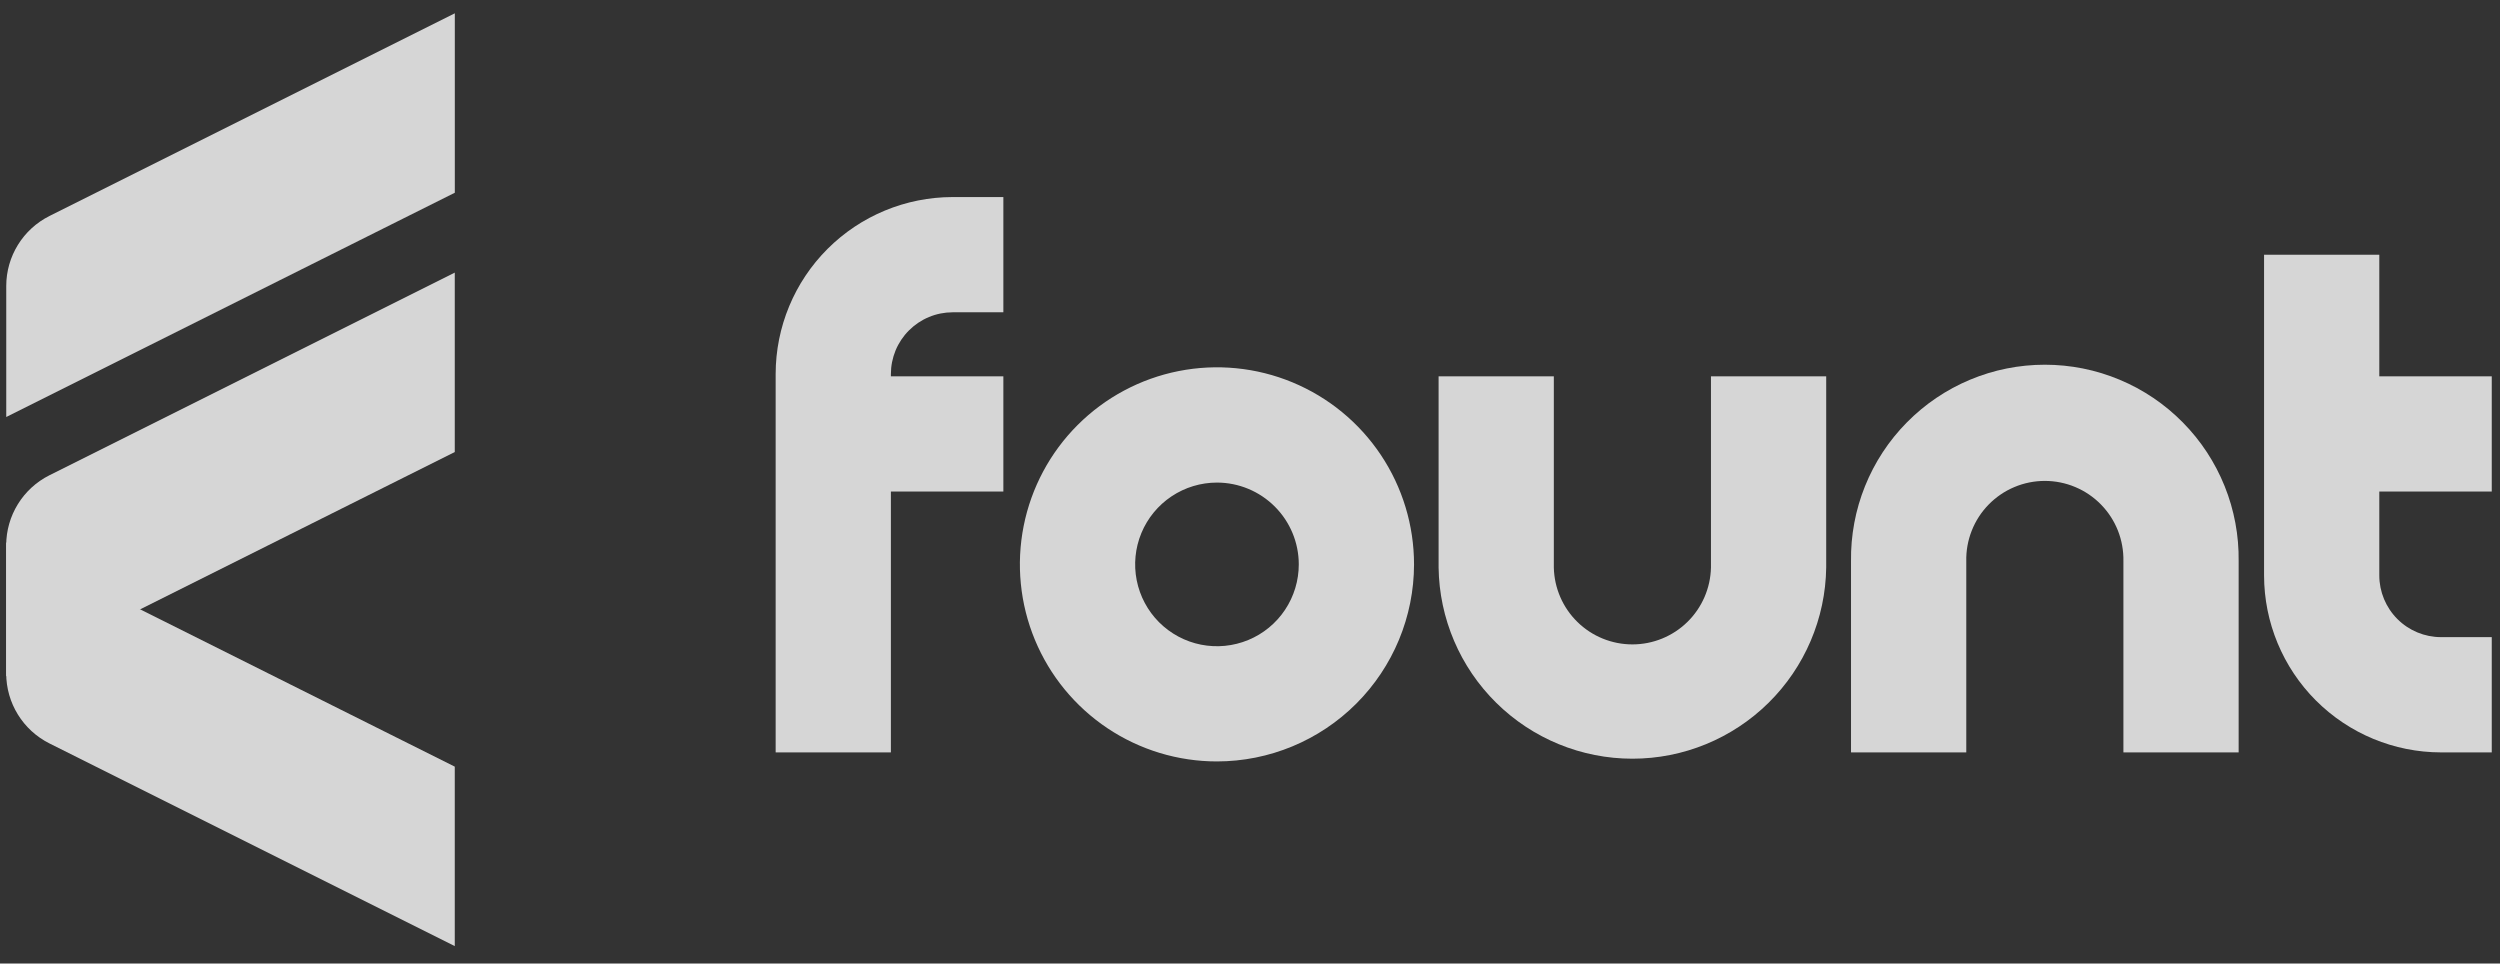
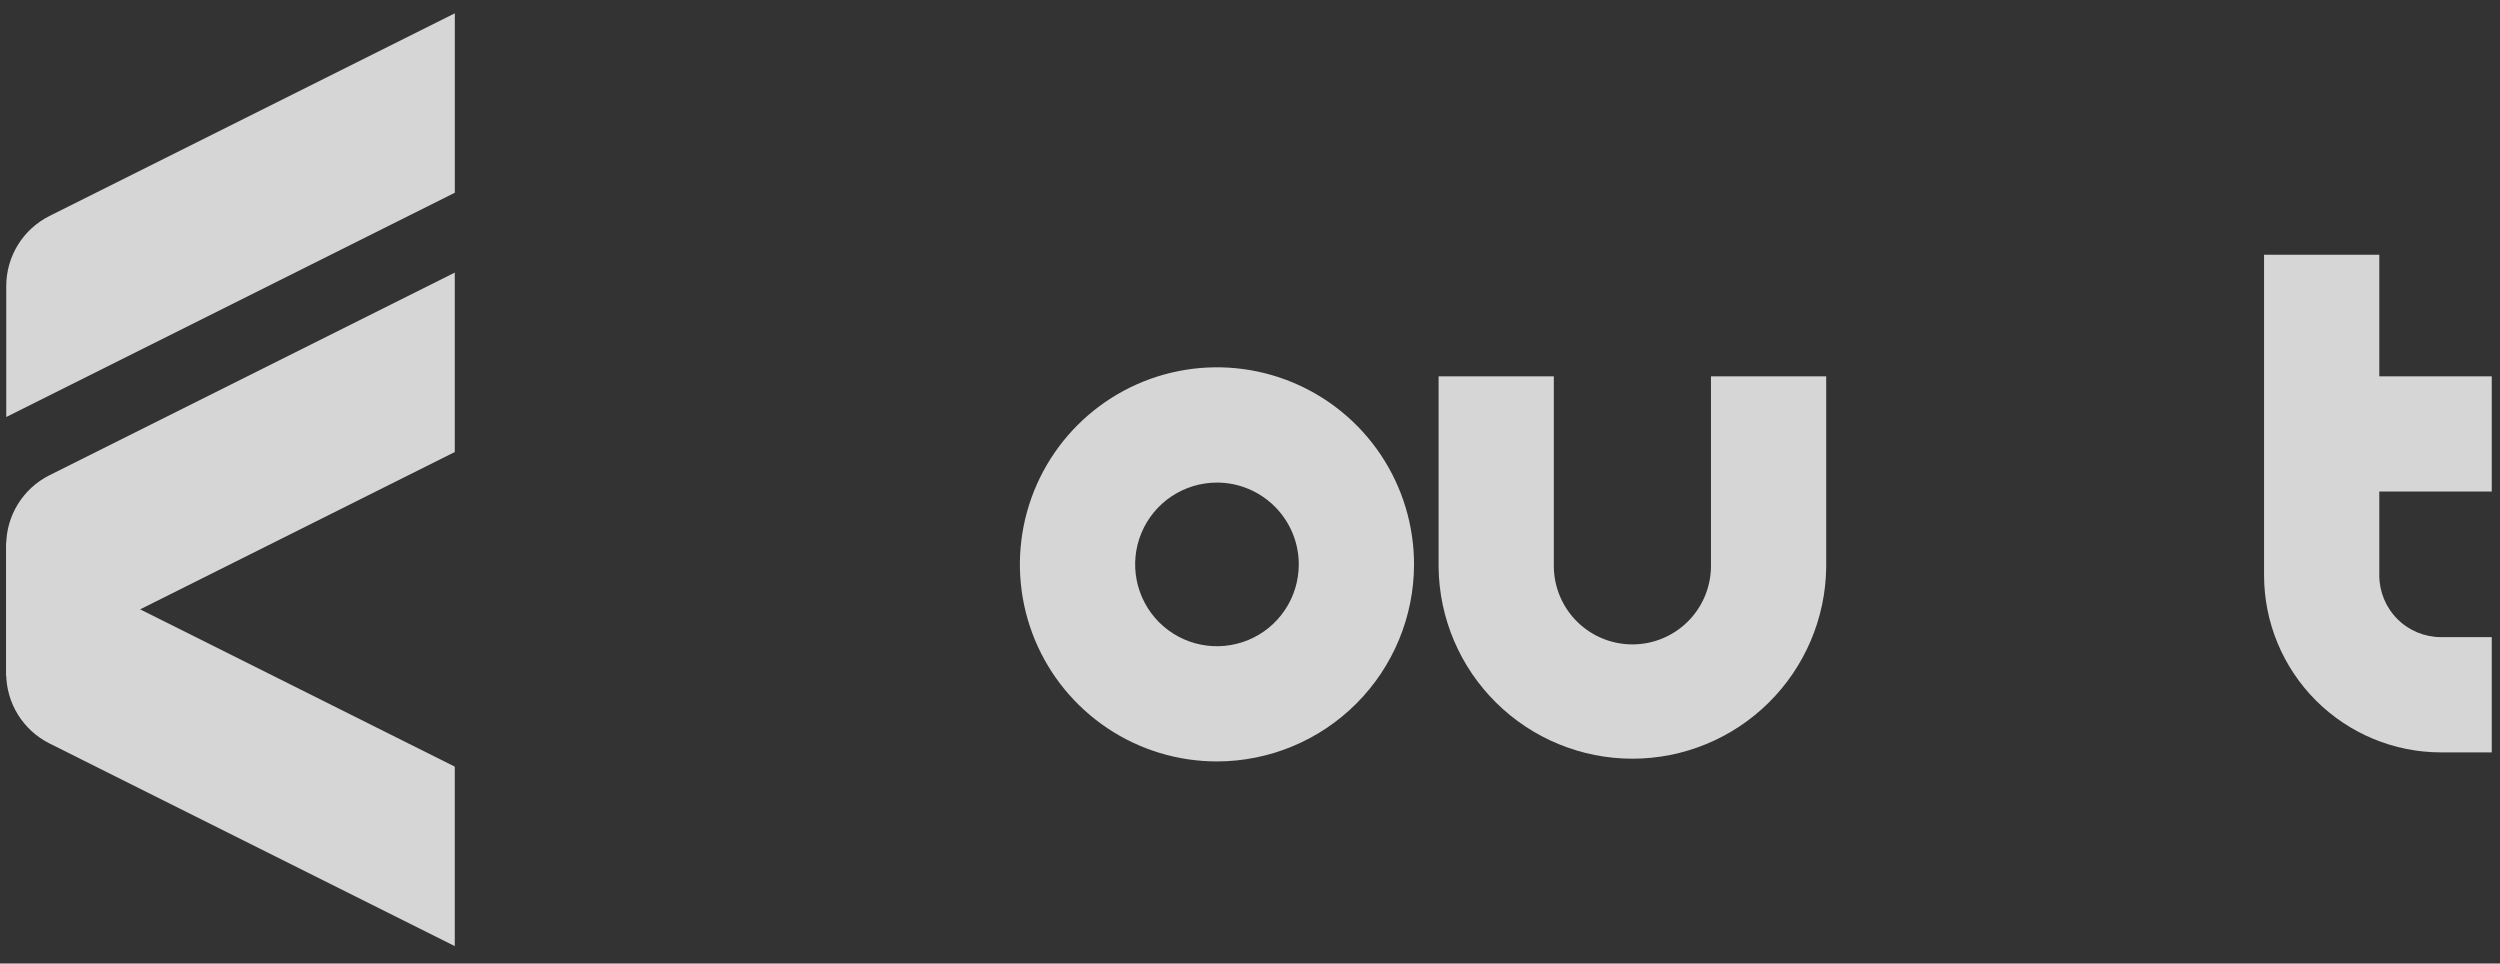
<svg xmlns="http://www.w3.org/2000/svg" width="96" height="37" viewBox="0 0 96 37" fill="none">
  <rect x="0" y="0" width="96" height="37" fill="#333333" stroke="none" />
  <g opacity="0.8">
    <path d="M95.683 18.876V14.451H91.365V9.781H86.94V22.097C86.942 23.898 87.658 25.625 88.931 26.899C90.205 28.173 91.932 28.89 93.733 28.892H95.683V24.466H93.733C93.105 24.465 92.503 24.215 92.06 23.771C91.616 23.327 91.366 22.725 91.365 22.097V18.876H95.683Z" fill="white" />
-     <path d="M36.579 11.992H38.529V7.567H36.579C34.778 7.569 33.051 8.285 31.777 9.558C30.503 10.832 29.787 12.559 29.785 14.36V28.891H34.21V18.875H38.529V14.45H34.21V14.367C34.21 14.055 34.271 13.747 34.389 13.459C34.508 13.171 34.683 12.909 34.903 12.689C35.123 12.469 35.384 12.293 35.672 12.174C35.959 12.054 36.268 11.993 36.579 11.992Z" fill="white" />
    <path d="M46.733 29.239C45.236 29.24 43.773 28.796 42.528 27.965C41.283 27.133 40.313 25.951 39.74 24.569C39.167 23.186 39.017 21.664 39.309 20.196C39.601 18.728 40.322 17.379 41.38 16.321C42.439 15.262 43.787 14.542 45.255 14.25C46.724 13.958 48.245 14.108 49.628 14.681C51.011 15.254 52.193 16.224 53.024 17.468C53.856 18.713 54.299 20.177 54.299 21.673C54.297 23.679 53.499 25.602 52.08 27.021C50.662 28.439 48.739 29.237 46.733 29.239ZM46.733 18.531C46.111 18.531 45.504 18.715 44.987 19.06C44.47 19.405 44.067 19.896 43.829 20.47C43.591 21.044 43.529 21.676 43.65 22.285C43.771 22.895 44.07 23.455 44.509 23.895C44.949 24.334 45.508 24.634 46.118 24.755C46.727 24.876 47.359 24.814 47.934 24.576C48.508 24.339 48.999 23.936 49.344 23.419C49.689 22.902 49.873 22.295 49.873 21.673C49.873 20.84 49.542 20.042 48.953 19.453C48.364 18.864 47.566 18.532 46.733 18.531Z" fill="white" />
-     <path d="M85.964 28.891H81.539V21.549C81.547 21.148 81.475 20.748 81.328 20.375C81.18 20.001 80.959 19.661 80.678 19.374C80.397 19.087 80.062 18.858 79.691 18.703C79.321 18.547 78.923 18.467 78.522 18.467C78.12 18.467 77.722 18.547 77.352 18.703C76.982 18.858 76.646 19.087 76.365 19.374C76.084 19.661 75.863 20.001 75.716 20.375C75.568 20.748 75.496 21.148 75.505 21.549V28.891H71.079V21.549C71.066 20.563 71.248 19.584 71.616 18.67C71.984 17.755 72.53 16.922 73.223 16.221C73.915 15.519 74.74 14.961 75.65 14.581C76.559 14.2 77.535 14.005 78.522 14.005C79.507 14.005 80.484 14.2 81.393 14.581C82.303 14.961 83.128 15.519 83.82 16.221C84.513 16.922 85.059 17.755 85.427 18.67C85.795 19.584 85.977 20.563 85.964 21.549V28.891Z" fill="white" />
    <path d="M55.242 14.45H59.667V21.792C59.684 22.581 60.009 23.332 60.573 23.884C61.137 24.436 61.895 24.745 62.684 24.745C63.473 24.745 64.231 24.436 64.795 23.884C65.359 23.332 65.684 22.581 65.701 21.792V14.45H70.126V21.792C70.1 23.748 69.304 25.615 67.911 26.989C66.518 28.363 64.64 29.134 62.684 29.134C60.727 29.134 58.85 28.363 57.457 26.989C56.064 25.615 55.268 23.748 55.242 21.792V14.45Z" fill="white" />
    <path d="M0.238 20.94C0.238 19.8 0.882 18.758 1.902 18.248L17.463 10.468V17.358L0.238 25.97V20.94Z" fill="white" />
    <path d="M0.24 10.983C0.24 9.843 0.884 8.801 1.904 8.292L17.465 0.511V7.401L0.24 16.013V10.983Z" fill="white" />
    <path d="M0.238 25.857C0.238 26.997 0.882 28.039 1.902 28.549L17.463 36.33V29.439L0.238 20.827V25.857Z" fill="white" />
  </g>
</svg>